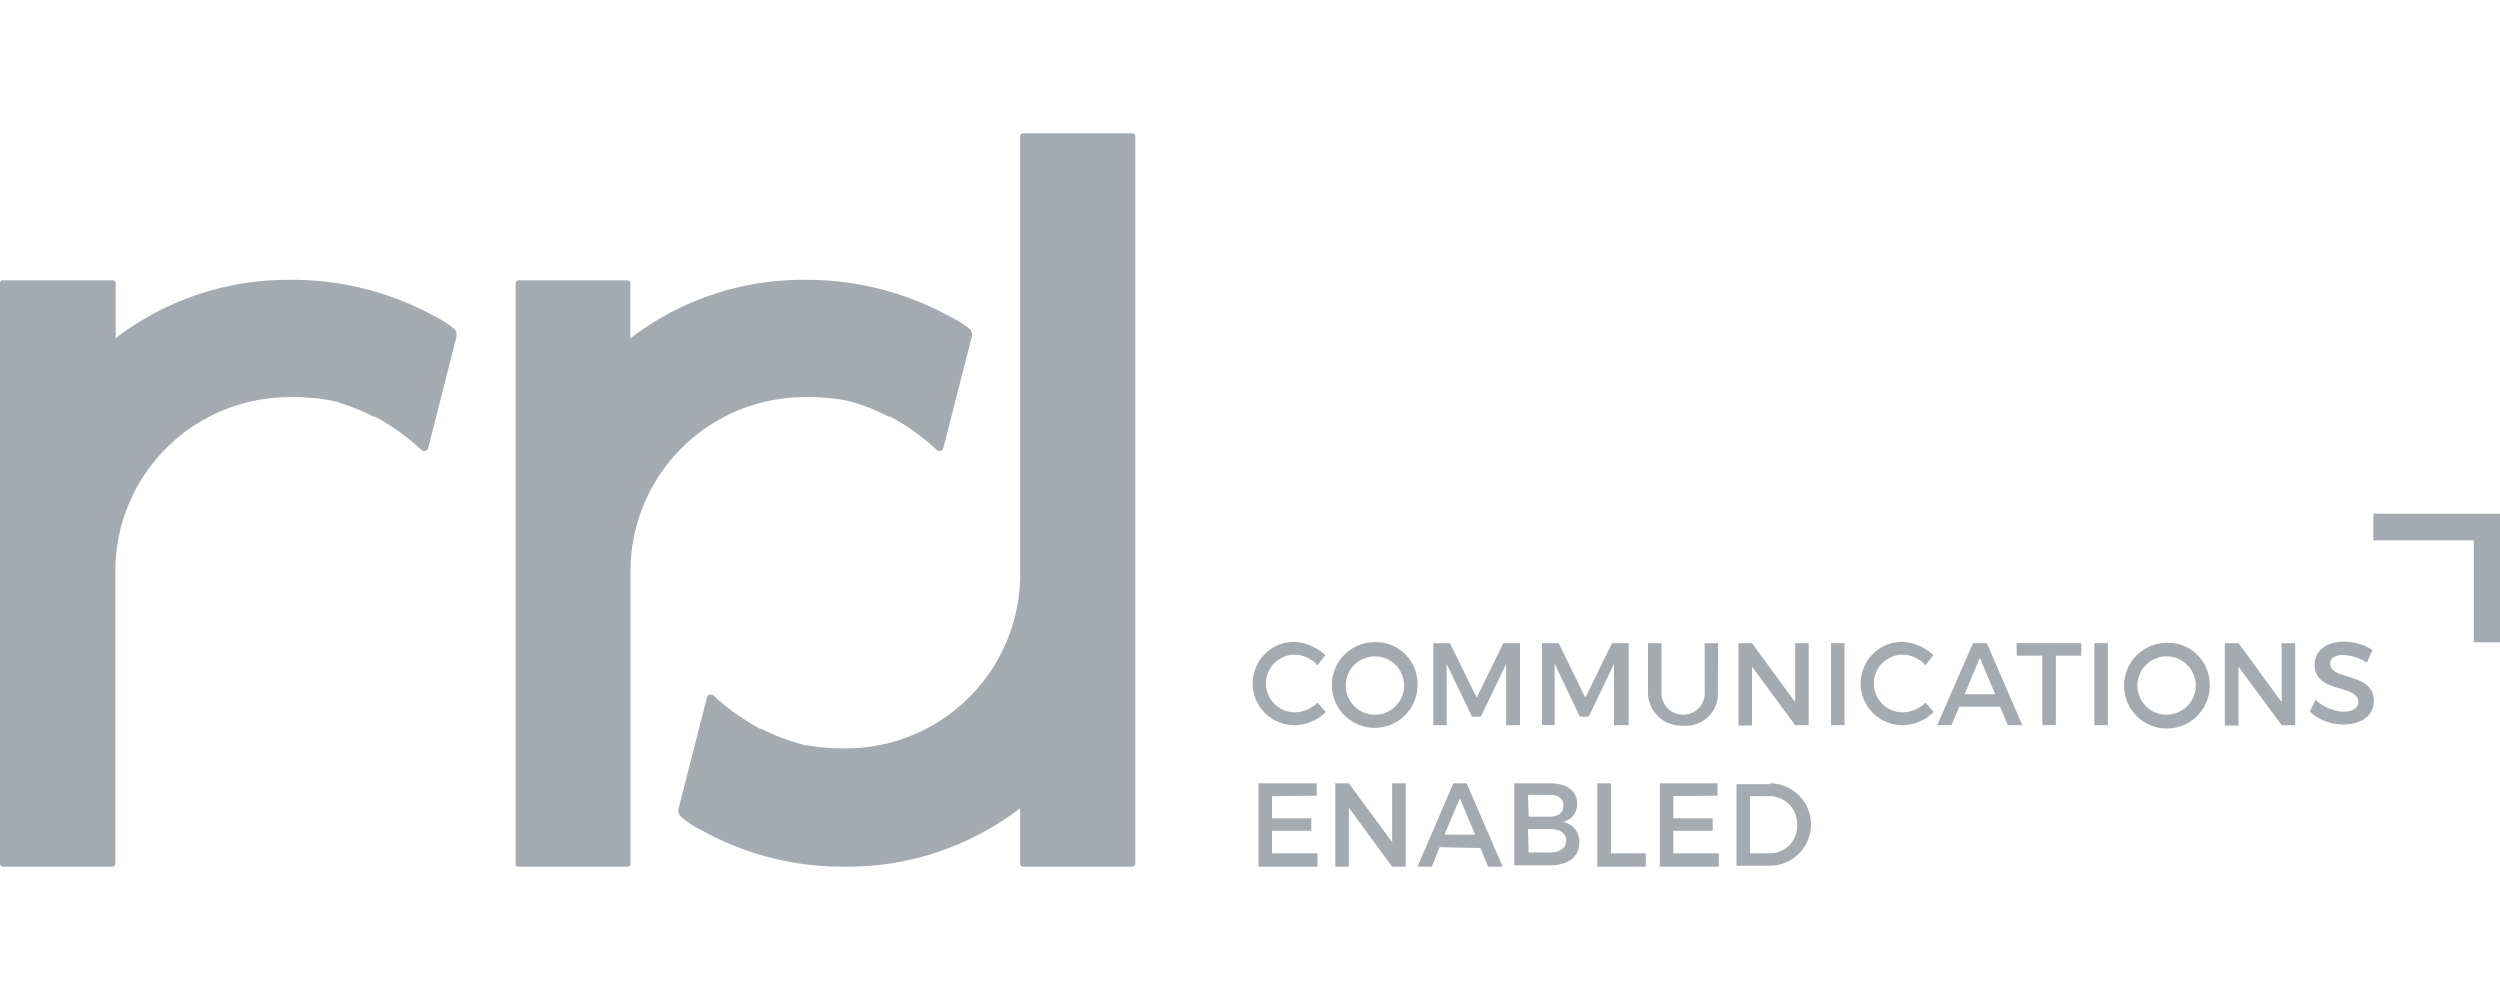
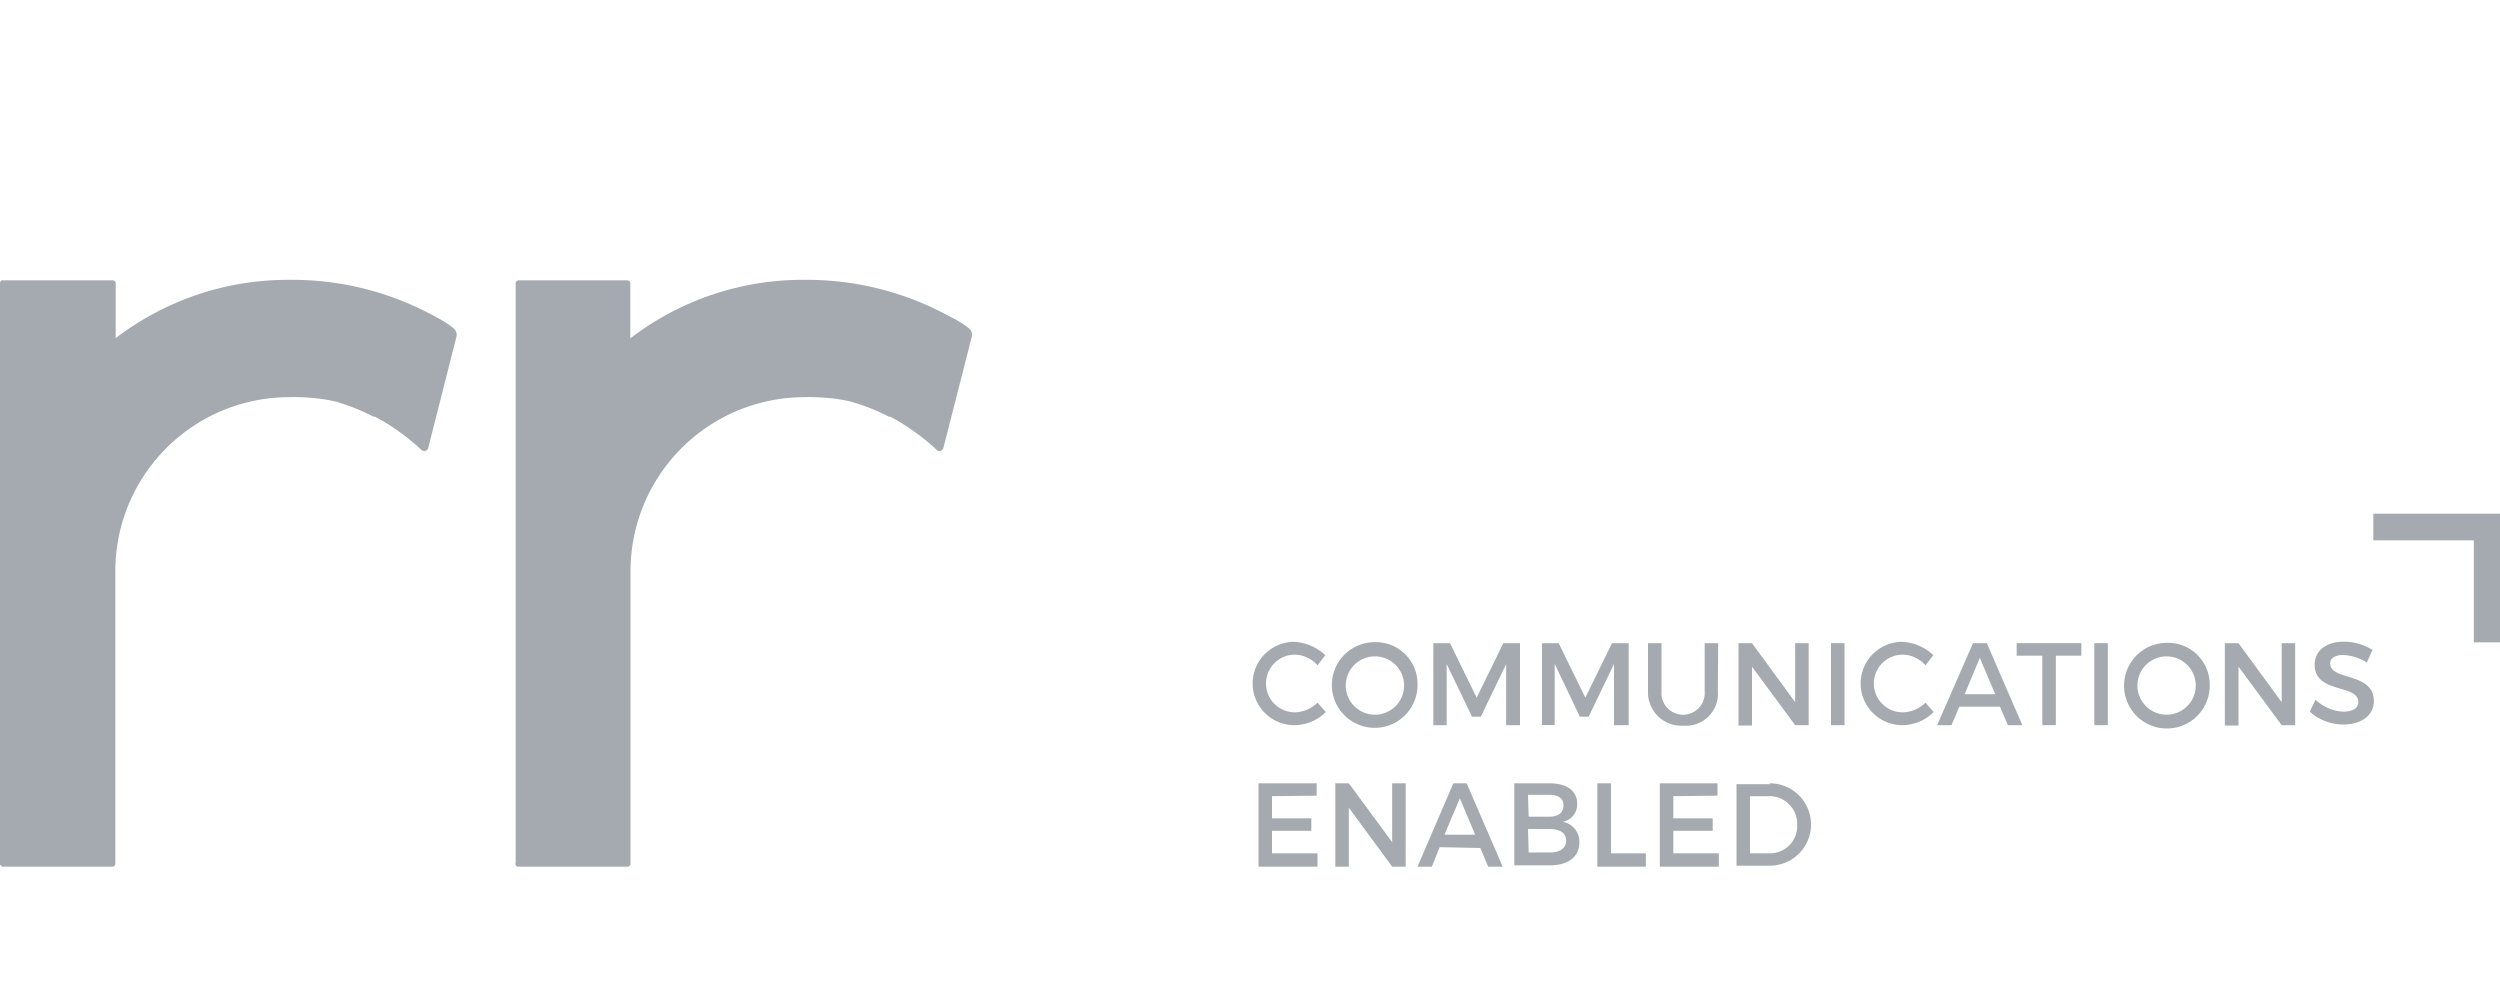
<svg xmlns="http://www.w3.org/2000/svg" width="150" height="60" viewBox="0 0 150 60">
  <title>rrd-logo</title>
  <g opacity="0.4">
    <polygon points="150 38.54 148.43 38.54 148.43 32.42 142.4 32.42 142.4 30.82 150 30.82 150 38.54" fill="#1b2a38" />
-     <path d="M67.94,8H61.39a.18.18,0,0,0-.18.19V34.36A10.45,10.45,0,0,1,50.83,44.9a12.39,12.39,0,0,1-2.46-.19h-.06L48,44.63h0l-.37-.11h0a11.65,11.65,0,0,1-1.94-.79h0l-.08,0a14.15,14.15,0,0,1-1.59-1,13.5,13.5,0,0,1-1.21-1,.24.24,0,0,0-.39.1l-1.71,6.71a.51.51,0,0,0,.16.48,6.19,6.19,0,0,0,1.18.77h0A17.34,17.34,0,0,0,50.59,52h.24a17,17,0,0,0,10.38-3.51v3.32a.18.18,0,0,0,.18.19h6.55a.18.18,0,0,0,.18-.19V8.19A.18.18,0,0,0,67.94,8Z" fill="#1b2a38" />
    <path d="M.18,52H6.73a.18.18,0,0,0,.19-.19V34.36A10.44,10.44,0,0,1,17.29,23.83a12.56,12.56,0,0,1,2.47.18h0l.34.08h0c.14,0,.27.08.37.11h0a11.4,11.4,0,0,1,1.94.8h0a.18.18,0,0,1,.08,0,12,12,0,0,1,1.6,1,13.23,13.23,0,0,1,1.2,1,.25.25,0,0,0,.4-.11l1.7-6.7a.51.51,0,0,0-.16-.48A6.19,6.19,0,0,0,26.12,19h0a17.75,17.75,0,0,0-8.57-2.21h-.23A17,17,0,0,0,6.94,20.29V17a.18.18,0,0,0-.18-.18H.21A.17.17,0,0,0,0,17V51.76A.2.2,0,0,0,.18,52Z" fill="#1b2a38" />
    <path d="M31.1,52h6.55a.18.18,0,0,0,.18-.19V34.36A10.45,10.45,0,0,1,48.21,23.83a12.4,12.4,0,0,1,2.46.18h0l.35.08h0l.37.11h0a11.74,11.74,0,0,1,1.94.8h0l.08,0a11.52,11.52,0,0,1,1.59,1,12,12,0,0,1,1.21,1,.24.24,0,0,0,.39-.11l1.71-6.7a.51.51,0,0,0-.16-.48A6.19,6.19,0,0,0,57,19h0a17.75,17.75,0,0,0-8.57-2.21h-.23a17,17,0,0,0-10.38,3.51V17a.18.18,0,0,0-.18-.18H31.13a.18.18,0,0,0-.19.18V51.76A.17.17,0,0,0,31.1,52Z" fill="#1b2a38" />
-     <path d="M79.52,39.31l-.47.61a1.85,1.85,0,0,0-1.36-.64,1.73,1.73,0,1,0,0,3.46,2,2,0,0,0,1.36-.58l.5.56a2.68,2.68,0,0,1-1.89.79,2.49,2.49,0,1,1,0-5A3,3,0,0,1,79.52,39.31Z" fill="#1b2a38" />
+     <path d="M79.52,39.31l-.47.61a1.85,1.85,0,0,0-1.36-.64,1.73,1.73,0,1,0,0,3.46,2,2,0,0,0,1.36-.58l.5.56a2.68,2.68,0,0,1-1.89.79,2.49,2.49,0,1,1,0-5A3,3,0,0,1,79.52,39.31" fill="#1b2a38" />
    <path d="M85.05,41a2.57,2.57,0,1,1-2.57-2.47A2.5,2.5,0,0,1,85.05,41Zm-4.3,0a1.75,1.75,0,1,0,3.49,0,1.75,1.75,0,0,0-3.49,0Z" fill="#1b2a38" />
    <path d="M90.37,43.51V39.84L88.85,43h-.53L86.8,39.84v3.67H86V38.59h1l1.6,3.27,1.6-3.27h1v4.92Z" fill="#1b2a38" />
    <path d="M96.84,43.51V39.84L95.32,43h-.53l-1.51-3.17v3.67h-.76V38.59h1l1.6,3.27,1.6-3.27h1v4.92Z" fill="#1b2a38" />
    <path d="M103.07,41.47A1.92,1.92,0,0,1,101,43.54a2,2,0,0,1-2.12-2.07V38.59h.81v2.88a1.3,1.3,0,1,0,2.59,0V38.59h.81Z" fill="#1b2a38" />
    <path d="M107.71,43.51,105.12,40v3.53h-.81V38.59h.81l2.59,3.54V38.59h.81v4.92Z" fill="#1b2a38" />
    <path d="M109.86,43.51V38.59h.81v4.92Z" fill="#1b2a38" />
    <path d="M116,39.31l-.47.61a1.85,1.85,0,0,0-1.37-.64,1.73,1.73,0,0,0,0,3.46,2,2,0,0,0,1.37-.58l.49.56a2.66,2.66,0,0,1-1.88.79,2.49,2.49,0,1,1,0-5A2.92,2.92,0,0,1,116,39.31Z" fill="#1b2a38" />
    <path d="M117.56,42.4l-.47,1.11h-.86l2.15-4.92h.83l2.13,4.92h-.87L120,42.4Zm1.23-2.93-.91,2.18h1.83Z" fill="#1b2a38" />
    <path d="M123.35,39.34v4.17h-.81V39.34H121v-.75h3.88v.75Z" fill="#1b2a38" />
    <path d="M125.66,43.51V38.59h.81v4.92Z" fill="#1b2a38" />
    <path d="M132.58,41A2.57,2.57,0,1,1,130,38.57,2.5,2.5,0,0,1,132.58,41Zm-4.33,0a1.75,1.75,0,1,0,3.49,0,1.75,1.75,0,0,0-3.49,0Z" fill="#1b2a38" />
    <path d="M136.9,43.51,134.31,40v3.53h-.82V38.59h.82l2.59,3.54V38.59h.81v4.92Z" fill="#1b2a38" />
    <path d="M142.35,39l-.34.75a2.89,2.89,0,0,0-1.42-.45c-.47,0-.78.18-.78.5,0,1.07,2.62.51,2.62,2.26,0,.88-.76,1.41-1.84,1.41a3,3,0,0,1-2-.77l.34-.72a2.58,2.58,0,0,0,1.65.72c.58,0,.92-.21.92-.58,0-1.09-2.62-.48-2.62-2.24,0-.85.71-1.38,1.76-1.38A3.24,3.24,0,0,1,142.35,39Z" fill="#1b2a38" />
    <path d="M76.32,47.77V49.1h2.36v.75H76.32V51.2h2.73V52H75.51V47H79v.74Z" fill="#1b2a38" />
    <path d="M83.53,52l-2.6-3.54V52h-.81V47h.81l2.6,3.53V47h.81V52Z" fill="#1b2a38" />
    <path d="M86.38,50.83,85.91,52h-.86L87.2,47H88L90.16,52h-.87l-.47-1.12Zm1.21-2.93-.92,2.18h1.84Z" fill="#1b2a38" />
    <path d="M93,47c1,0,1.63.45,1.63,1.22a1.06,1.06,0,0,1-.87,1.09,1.2,1.2,0,0,1,1,1.25c0,.85-.68,1.36-1.76,1.36H90.86V47Zm-1.28,2h1.25c.53,0,.84-.24.84-.67s-.31-.64-.84-.64H91.68Zm0,2.15h1.25c.63,0,1-.26,1-.72s-.4-.69-1-.69H91.68Z" fill="#1b2a38" />
    <path d="M98.75,51.2V52H95.84V47h.82V51.2Z" fill="#1b2a38" />
    <path d="M100.4,47.77V49.1h2.36v.75H100.4V51.2h2.73V52H99.59V47h3.46v.74Z" fill="#1b2a38" />
    <path d="M106.19,47a2.47,2.47,0,1,1,0,4.94h-2V47.05h2ZM105,51.2h1.18a1.63,1.63,0,0,0,1.65-1.7,1.66,1.66,0,0,0-1.7-1.73H105V51.2Z" fill="#1b2a38" />
  </g>
</svg>